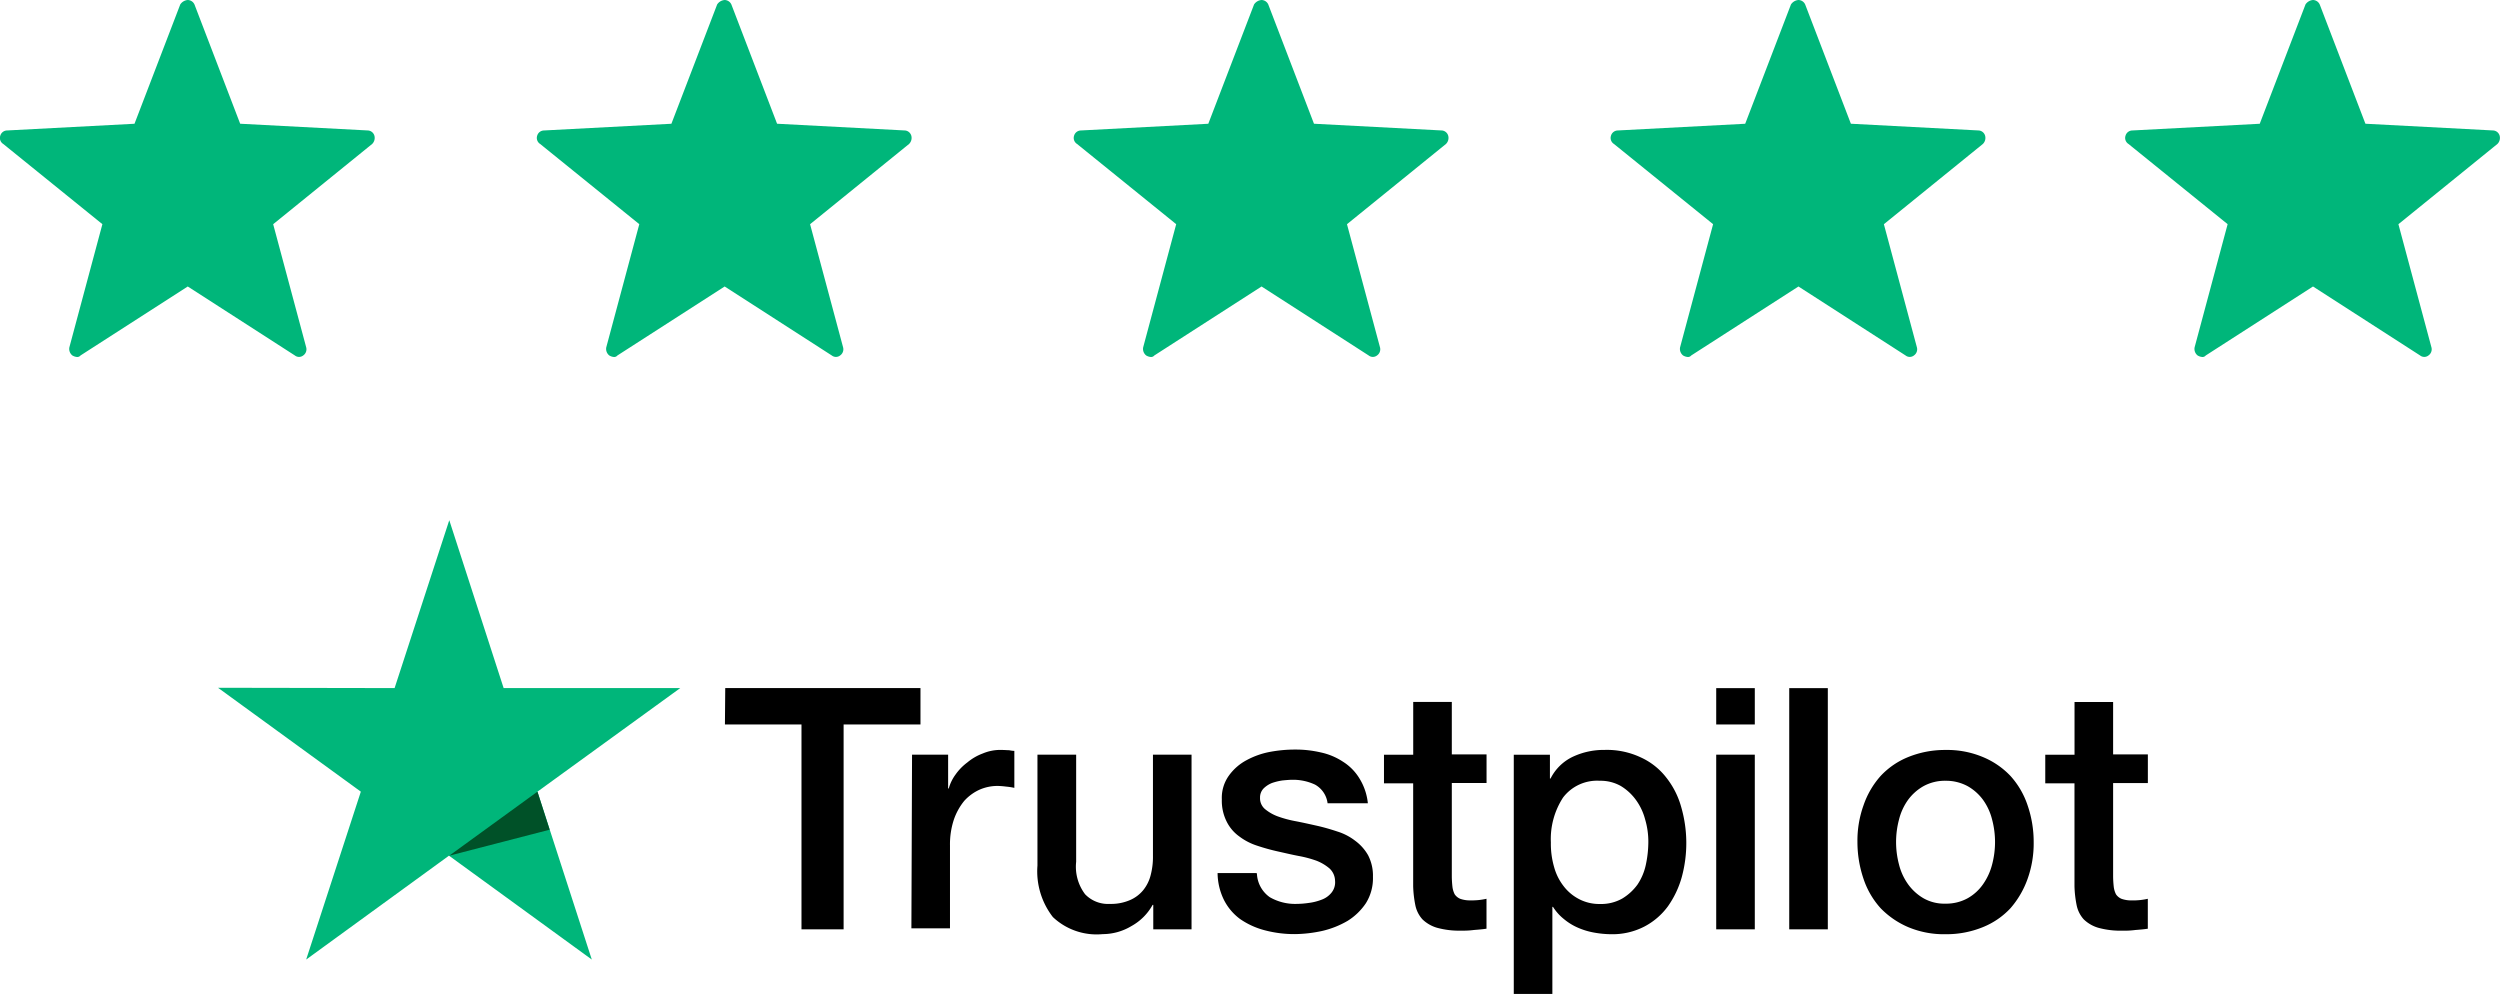
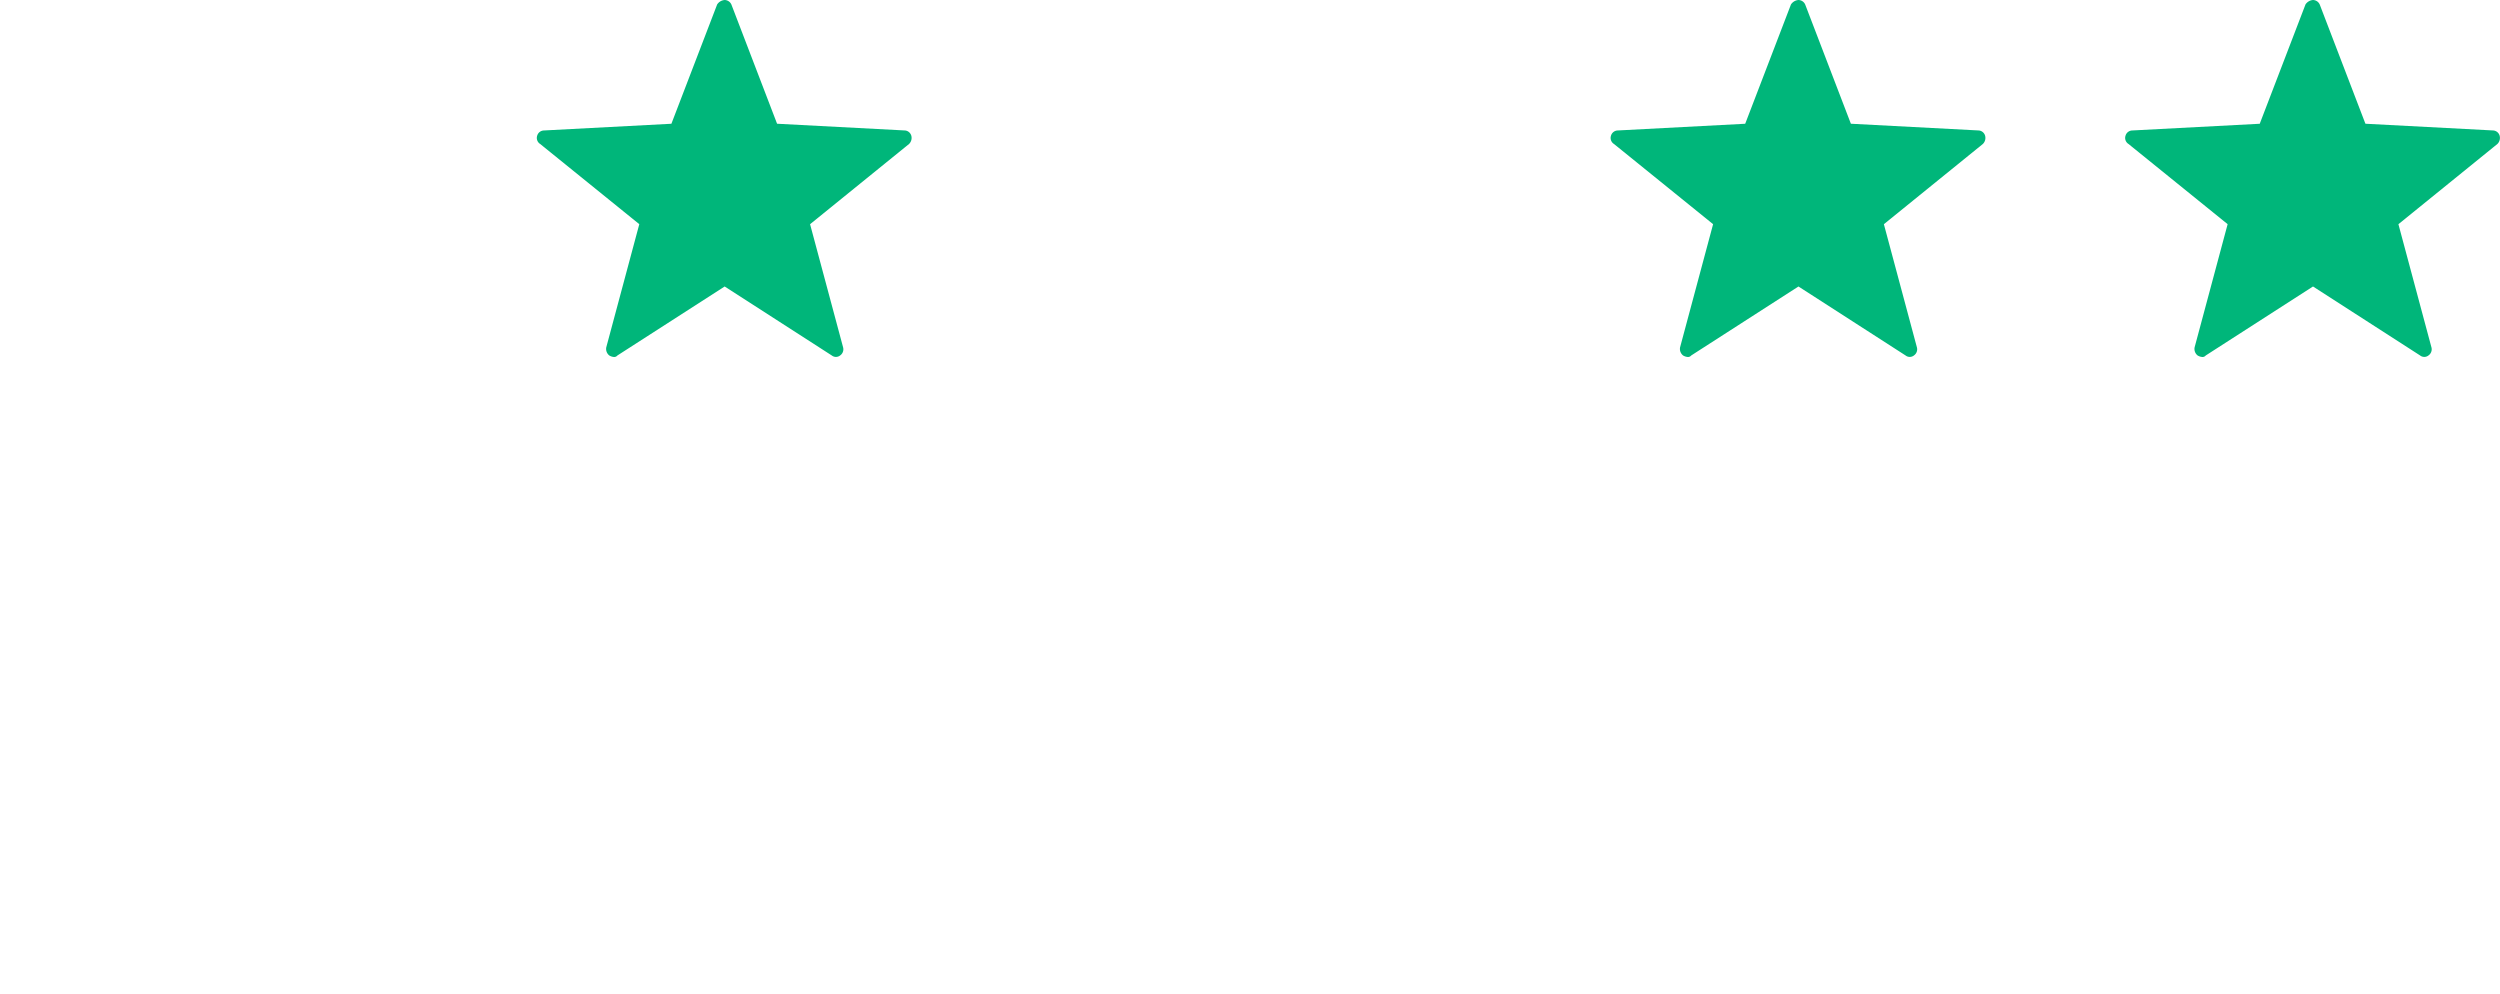
<svg xmlns="http://www.w3.org/2000/svg" width="111.752" height="44.431" viewBox="0 0 111.752 44.431">
  <g id="Сгруппировать_1331" data-name="Сгруппировать 1331" transform="translate(-328.983 -583.978)">
-     <path id="icons8-star_1_" data-name="icons8-star (1)" d="M3.4,16.957a.476.476,0,0,1-.2-.067.372.372,0,0,1-.134-.369l1.475-5.5L.11,7.436a.318.318,0,0,1-.134-.369.322.322,0,0,1,.3-.235l5.7-.3L8.021,1.2A.445.445,0,0,1,8.357,1a.34.34,0,0,1,.3.2L10.7,6.531l5.7.3a.322.322,0,0,1,.3.235.378.378,0,0,1-.1.369l-4.425,3.587,1.475,5.5a.335.335,0,0,1-.134.369.3.3,0,0,1-.369,0L8.357,13.806,3.563,16.89A.185.185,0,0,1,3.4,16.957Z" transform="translate(329.019 582.978)" fill="#00b67a" />
    <path id="icons8-star_1_2" data-name="icons8-star (1)" d="M3.4,16.957a.476.476,0,0,1-.2-.067.372.372,0,0,1-.134-.369l1.475-5.5L.11,7.436a.318.318,0,0,1-.134-.369.322.322,0,0,1,.3-.235l5.7-.3L8.021,1.2A.445.445,0,0,1,8.357,1a.34.34,0,0,1,.3.2L10.7,6.531l5.7.3a.322.322,0,0,1,.3.235.378.378,0,0,1-.1.369l-4.425,3.587,1.475,5.5a.335.335,0,0,1-.134.369.3.3,0,0,1-.369,0L8.357,13.806,3.563,16.89A.185.185,0,0,1,3.4,16.957Z" transform="translate(353.019 582.978)" fill="#00b67a" />
-     <path id="icons8-star_1_3" data-name="icons8-star (1)" d="M3.4,16.957a.476.476,0,0,1-.2-.067.372.372,0,0,1-.134-.369l1.475-5.5L.11,7.436a.318.318,0,0,1-.134-.369.322.322,0,0,1,.3-.235l5.7-.3L8.021,1.2A.445.445,0,0,1,8.357,1a.34.34,0,0,1,.3.2L10.7,6.531l5.7.3a.322.322,0,0,1,.3.235.378.378,0,0,1-.1.369l-4.425,3.587,1.475,5.5a.335.335,0,0,1-.134.369.3.3,0,0,1-.369,0L8.357,13.806,3.563,16.89A.185.185,0,0,1,3.4,16.957Z" transform="translate(377.019 582.978)" fill="#00b67a" />
    <path id="icons8-star_1_4" data-name="icons8-star (1)" d="M3.4,16.957a.476.476,0,0,1-.2-.067.372.372,0,0,1-.134-.369l1.475-5.5L.11,7.436a.318.318,0,0,1-.134-.369.322.322,0,0,1,.3-.235l5.7-.3L8.021,1.2A.445.445,0,0,1,8.357,1a.34.34,0,0,1,.3.2L10.7,6.531l5.7.3a.322.322,0,0,1,.3.235.378.378,0,0,1-.1.369l-4.425,3.587,1.475,5.5a.335.335,0,0,1-.134.369.3.3,0,0,1-.369,0L8.357,13.806,3.563,16.89A.185.185,0,0,1,3.4,16.957Z" transform="translate(401.019 582.978)" fill="#00b67a" />
    <path id="icons8-star_1_5" data-name="icons8-star (1)" d="M3.4,16.957a.476.476,0,0,1-.2-.067.372.372,0,0,1-.134-.369l1.475-5.5L.11,7.436a.318.318,0,0,1-.134-.369.322.322,0,0,1,.3-.235l5.7-.3L8.021,1.2A.445.445,0,0,1,8.357,1a.34.34,0,0,1,.3.2L10.7,6.531l5.7.3a.322.322,0,0,1,.3.235.378.378,0,0,1-.1.369l-4.425,3.587,1.475,5.5a.335.335,0,0,1-.134.369.3.3,0,0,1-.369,0L8.357,13.806,3.563,16.89A.185.185,0,0,1,3.4,16.957Z" transform="translate(424.019 582.978)" fill="#00b67a" />
    <g id="Сгруппировать_1332" data-name="Сгруппировать 1332" transform="translate(318.229 358.731)">
-       <path id="Контур_4242" data-name="Контур 4242" d="M178.114,300.7h8.727v1.625h-3.436v9.159h-1.883v-9.159H178.1l.014-1.625Zm8.353,2.976h1.61v1.51h.029a1.9,1.9,0,0,1,.3-.618,2.39,2.39,0,0,1,.532-.546,2.353,2.353,0,0,1,.69-.4,2.009,2.009,0,0,1,.762-.158c.2,0,.345.014.417.014a1.259,1.259,0,0,0,.23.029v1.653a2.911,2.911,0,0,0-.374-.057,3.271,3.271,0,0,0-.374-.029,2,2,0,0,0-.82.173,2.077,2.077,0,0,0-.676.5,2.725,2.725,0,0,0-.46.834,3.519,3.519,0,0,0-.173,1.15v3.709h-1.725l.029-7.764Zm12.48,7.807h-1.7v-1.093h-.029a2.409,2.409,0,0,1-.949.949,2.5,2.5,0,0,1-1.28.359,2.847,2.847,0,0,1-2.229-.762,3.333,3.333,0,0,1-.69-2.3v-4.96H193.8v4.788a2.04,2.04,0,0,0,.4,1.452,1.419,1.419,0,0,0,1.107.431,2.121,2.121,0,0,0,.906-.173,1.562,1.562,0,0,0,.589-.446,1.748,1.748,0,0,0,.331-.676,3.192,3.192,0,0,0,.1-.848v-4.529h1.725v7.807Zm2.933-2.5a1.357,1.357,0,0,0,.575,1.064,2.264,2.264,0,0,0,1.193.3,3.953,3.953,0,0,0,.546-.043,2.406,2.406,0,0,0,.575-.144,1.011,1.011,0,0,0,.446-.316.736.736,0,0,0,.158-.532.774.774,0,0,0-.244-.546,2.037,2.037,0,0,0-.575-.345,4.988,4.988,0,0,0-.805-.216c-.3-.057-.6-.129-.92-.2s-.633-.158-.935-.259a2.679,2.679,0,0,1-.805-.417,1.793,1.793,0,0,1-.561-.661,2.067,2.067,0,0,1-.216-.992,1.7,1.7,0,0,1,.316-1.064,2.293,2.293,0,0,1,.791-.69,3.589,3.589,0,0,1,1.064-.374,6.091,6.091,0,0,1,1.107-.1,4.946,4.946,0,0,1,1.15.129,2.907,2.907,0,0,1,.992.417,2.278,2.278,0,0,1,.733.748,2.59,2.59,0,0,1,.374,1.107h-1.8a1.107,1.107,0,0,0-.561-.834,2.316,2.316,0,0,0-1.021-.216c-.115,0-.273.014-.431.029a2.539,2.539,0,0,0-.474.115,1.124,1.124,0,0,0-.374.244.575.575,0,0,0-.158.417.632.632,0,0,0,.216.5,1.954,1.954,0,0,0,.575.331,4.982,4.982,0,0,0,.805.216c.3.058.618.129.935.2s.618.158.92.259a2.519,2.519,0,0,1,.805.417,2.074,2.074,0,0,1,.575.647,1.987,1.987,0,0,1,.216.963,2.1,2.1,0,0,1-.316,1.179,2.688,2.688,0,0,1-.82.791,4.063,4.063,0,0,1-1.121.446,6.025,6.025,0,0,1-1.222.144,5.15,5.15,0,0,1-1.366-.173,3.478,3.478,0,0,1-1.093-.5,2.414,2.414,0,0,1-.719-.848,2.77,2.77,0,0,1-.288-1.208h1.74v.014Zm5.679-5.305h1.308v-2.358h1.725v2.344h1.553v1.28h-1.553v4.169a4.424,4.424,0,0,0,.029.474,1,1,0,0,0,.1.331.562.562,0,0,0,.244.2,1.283,1.283,0,0,0,.46.072,3.012,3.012,0,0,0,.359-.014,3.121,3.121,0,0,0,.359-.058v1.337c-.187.029-.374.043-.561.058a3.577,3.577,0,0,1-.561.029,3.717,3.717,0,0,1-1.093-.129,1.57,1.57,0,0,1-.647-.374,1.336,1.336,0,0,1-.316-.618,4.907,4.907,0,0,1-.1-.863v-4.6H207.56v-1.308h0Zm5.794,0h1.625v1.064h.029a2.136,2.136,0,0,1,1.006-.978,3.26,3.26,0,0,1,1.409-.3,3.542,3.542,0,0,1,1.61.331,3.022,3.022,0,0,1,1.136.891,3.718,3.718,0,0,1,.676,1.323,5.808,5.808,0,0,1,.029,3.134,4.23,4.23,0,0,1-.618,1.308,3.059,3.059,0,0,1-1.05.906,3.1,3.1,0,0,1-1.5.345,4.389,4.389,0,0,1-.748-.072,3.181,3.181,0,0,1-.719-.216,2.58,2.58,0,0,1-.633-.388,2.191,2.191,0,0,1-.489-.546h-.029v3.9h-1.725v-10.7Zm6.024,3.911a3.5,3.5,0,0,0-.144-1.021,2.6,2.6,0,0,0-.417-.877,2.3,2.3,0,0,0-.676-.618,1.839,1.839,0,0,0-.935-.23,1.91,1.91,0,0,0-1.639.748,3.405,3.405,0,0,0-.546,2.013,3.723,3.723,0,0,0,.144,1.093,2.434,2.434,0,0,0,.431.863,2.054,2.054,0,0,0,.69.575,1.949,1.949,0,0,0,.935.216,1.913,1.913,0,0,0,.992-.244,2.317,2.317,0,0,0,.676-.618,2.53,2.53,0,0,0,.374-.877,4.937,4.937,0,0,0,.115-1.021Zm3.034-6.887h1.725v1.625h-1.725Zm0,2.976h1.725v7.807h-1.725v-7.807Zm3.264-2.976H227.4v10.783h-1.725V300.7Zm6.988,11a4.108,4.108,0,0,1-1.668-.316,3.786,3.786,0,0,1-1.236-.848,3.693,3.693,0,0,1-.762-1.308,5.112,5.112,0,0,1-.273-1.653,4.67,4.67,0,0,1,.273-1.639,3.824,3.824,0,0,1,.762-1.308,3.449,3.449,0,0,1,1.236-.848,4.365,4.365,0,0,1,1.668-.316,4.109,4.109,0,0,1,1.668.316,3.579,3.579,0,0,1,1.236.848,3.693,3.693,0,0,1,.762,1.308,5.023,5.023,0,0,1,.273,1.639,4.7,4.7,0,0,1-.273,1.653,4.07,4.07,0,0,1-.762,1.308,3.449,3.449,0,0,1-1.236.848,4.311,4.311,0,0,1-1.668.316Zm0-1.366a1.989,1.989,0,0,0,.992-.244,2.082,2.082,0,0,0,.69-.633,2.71,2.71,0,0,0,.4-.877,3.923,3.923,0,0,0,0-2,2.577,2.577,0,0,0-.4-.877,2.184,2.184,0,0,0-.69-.618,2.028,2.028,0,0,0-.992-.244,1.989,1.989,0,0,0-.992.244,2.2,2.2,0,0,0-.69.618,2.577,2.577,0,0,0-.4.877,3.922,3.922,0,0,0,0,2,2.578,2.578,0,0,0,.4.877,2.231,2.231,0,0,0,.69.633,1.883,1.883,0,0,0,.992.244Zm4.457-6.657h1.308v-2.358h1.725v2.344h1.553v1.28h-1.553v4.169a4.42,4.42,0,0,0,.029.474,1,1,0,0,0,.1.331.562.562,0,0,0,.244.2,1.283,1.283,0,0,0,.46.072,3.012,3.012,0,0,0,.359-.014,3.121,3.121,0,0,0,.359-.058v1.337c-.187.029-.374.043-.561.058a3.577,3.577,0,0,1-.561.029,3.717,3.717,0,0,1-1.093-.129,1.57,1.57,0,0,1-.647-.374,1.336,1.336,0,0,1-.316-.618,4.907,4.907,0,0,1-.1-.863v-4.6H237.12v-1.308h0Z" transform="translate(-134.941 -44.695)" />
-       <path id="Контур_4243" data-name="Контур 4243" d="M41.161,256.005H33.267l-2.43-7.505-2.444,7.505-7.893-.014,6.384,4.644-2.444,7.505,6.384-4.644,6.384,4.644-2.43-7.505Z" fill="#00b67a" />
-       <path id="Контур_4244" data-name="Контур 4244" d="M96.886,334.6l-.546-1.7L92.4,335.761Z" transform="translate(-61.562 -72.265)" fill="#005128" />
-     </g>
+       </g>
  </g>
</svg>